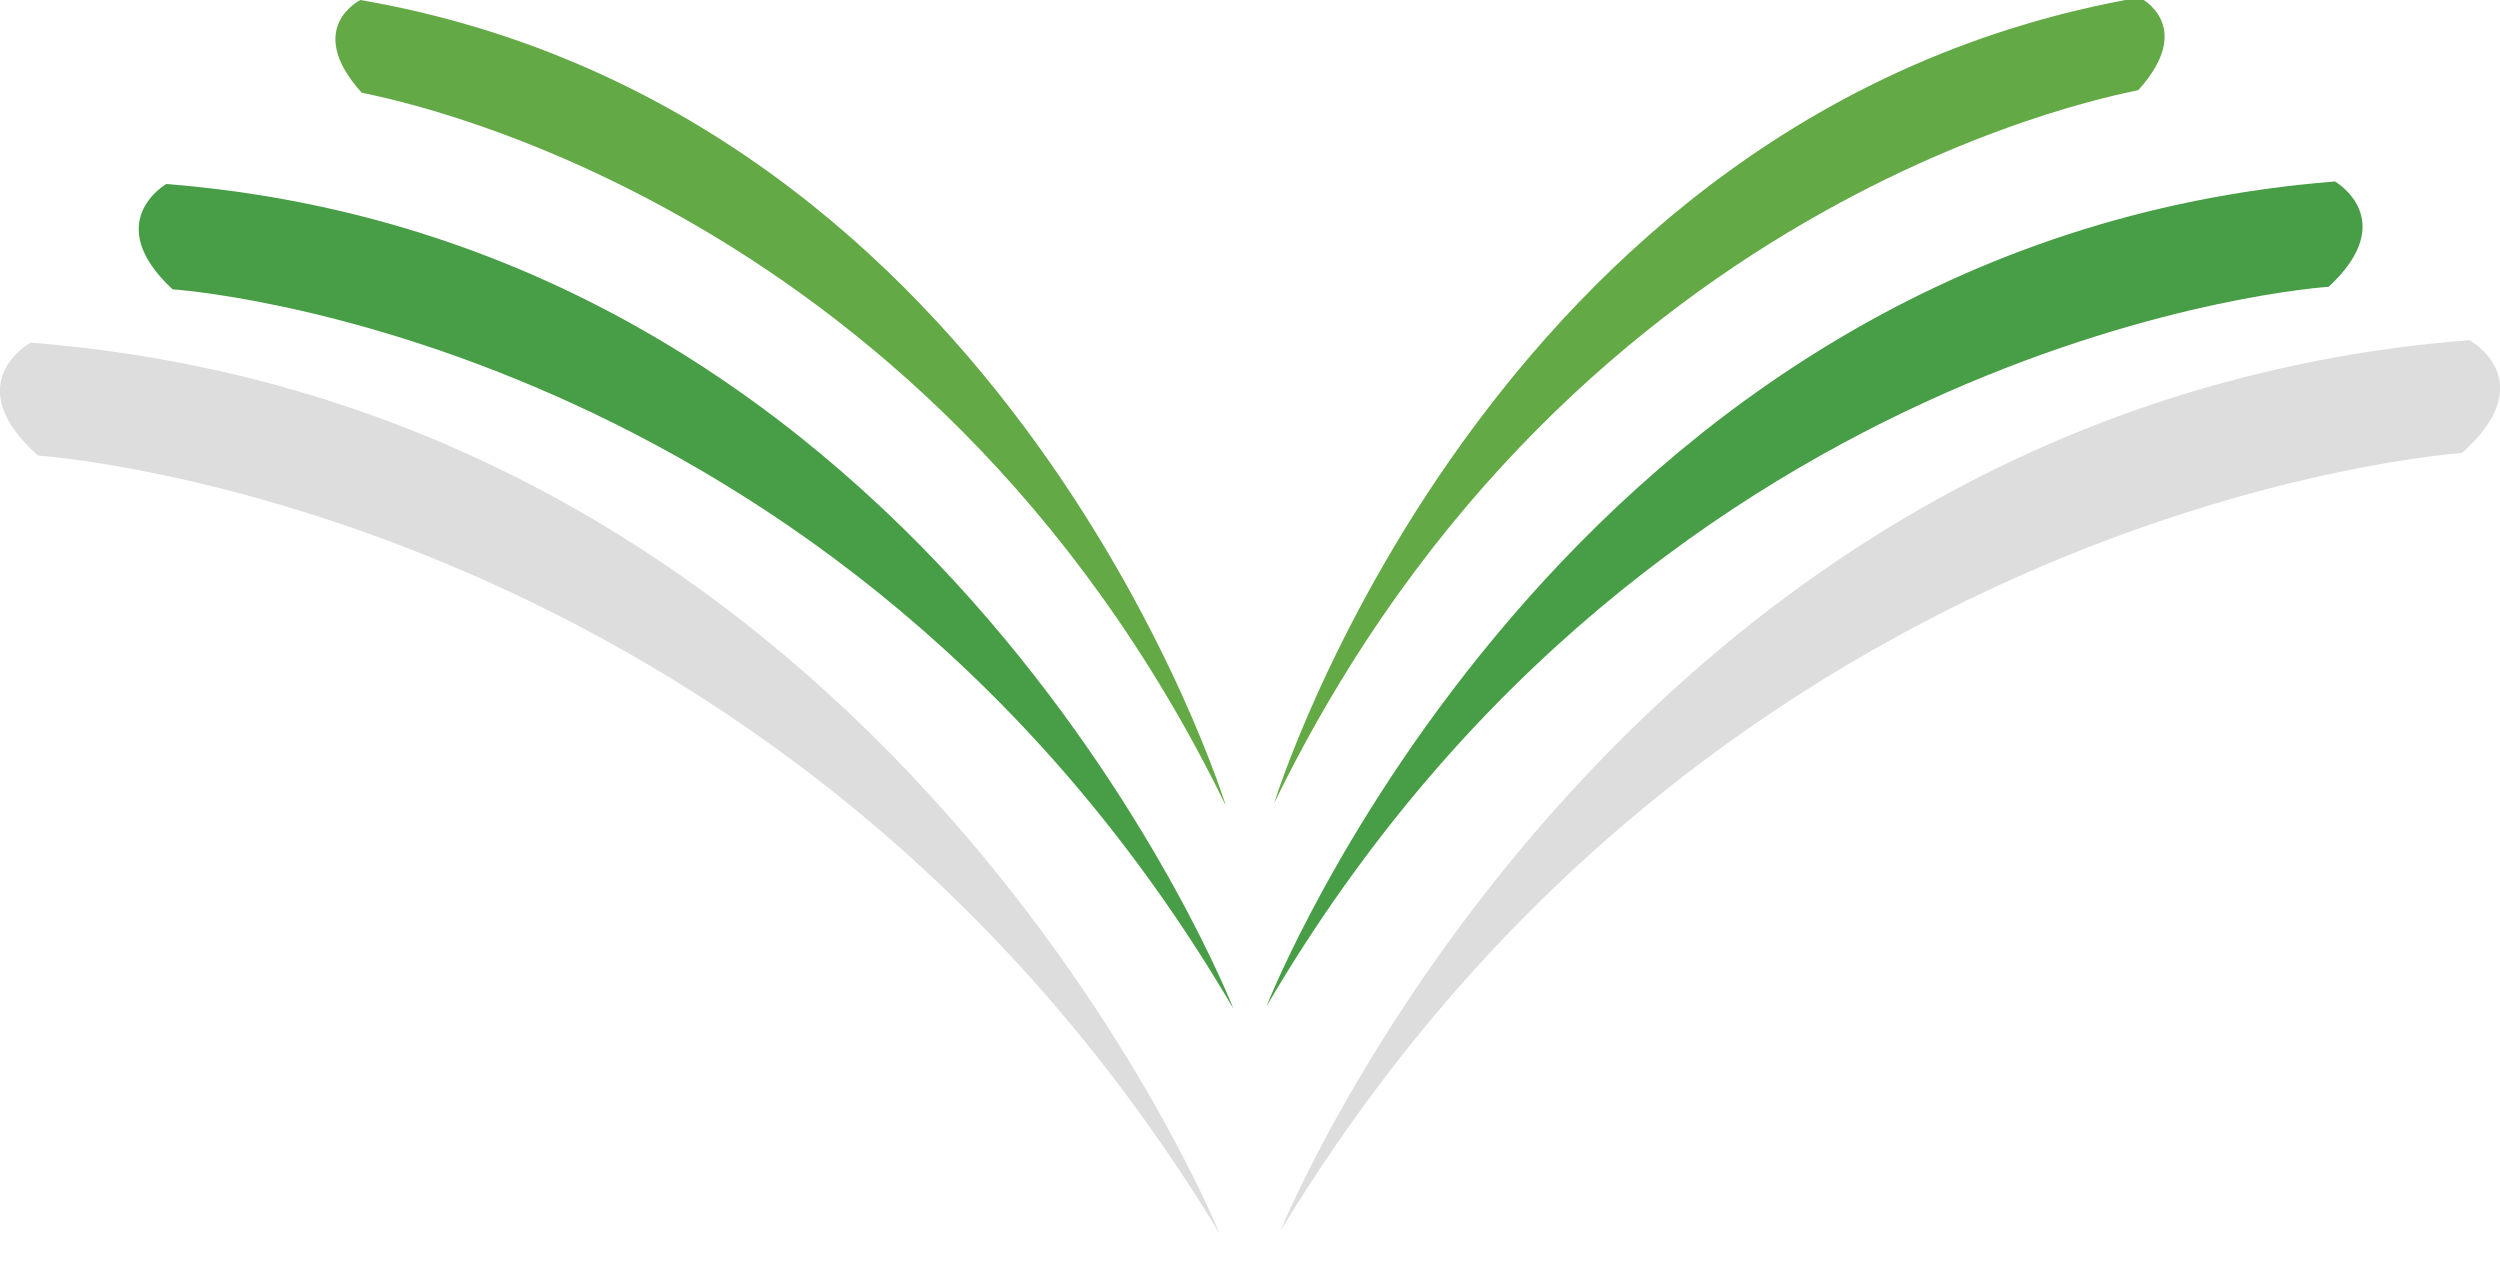
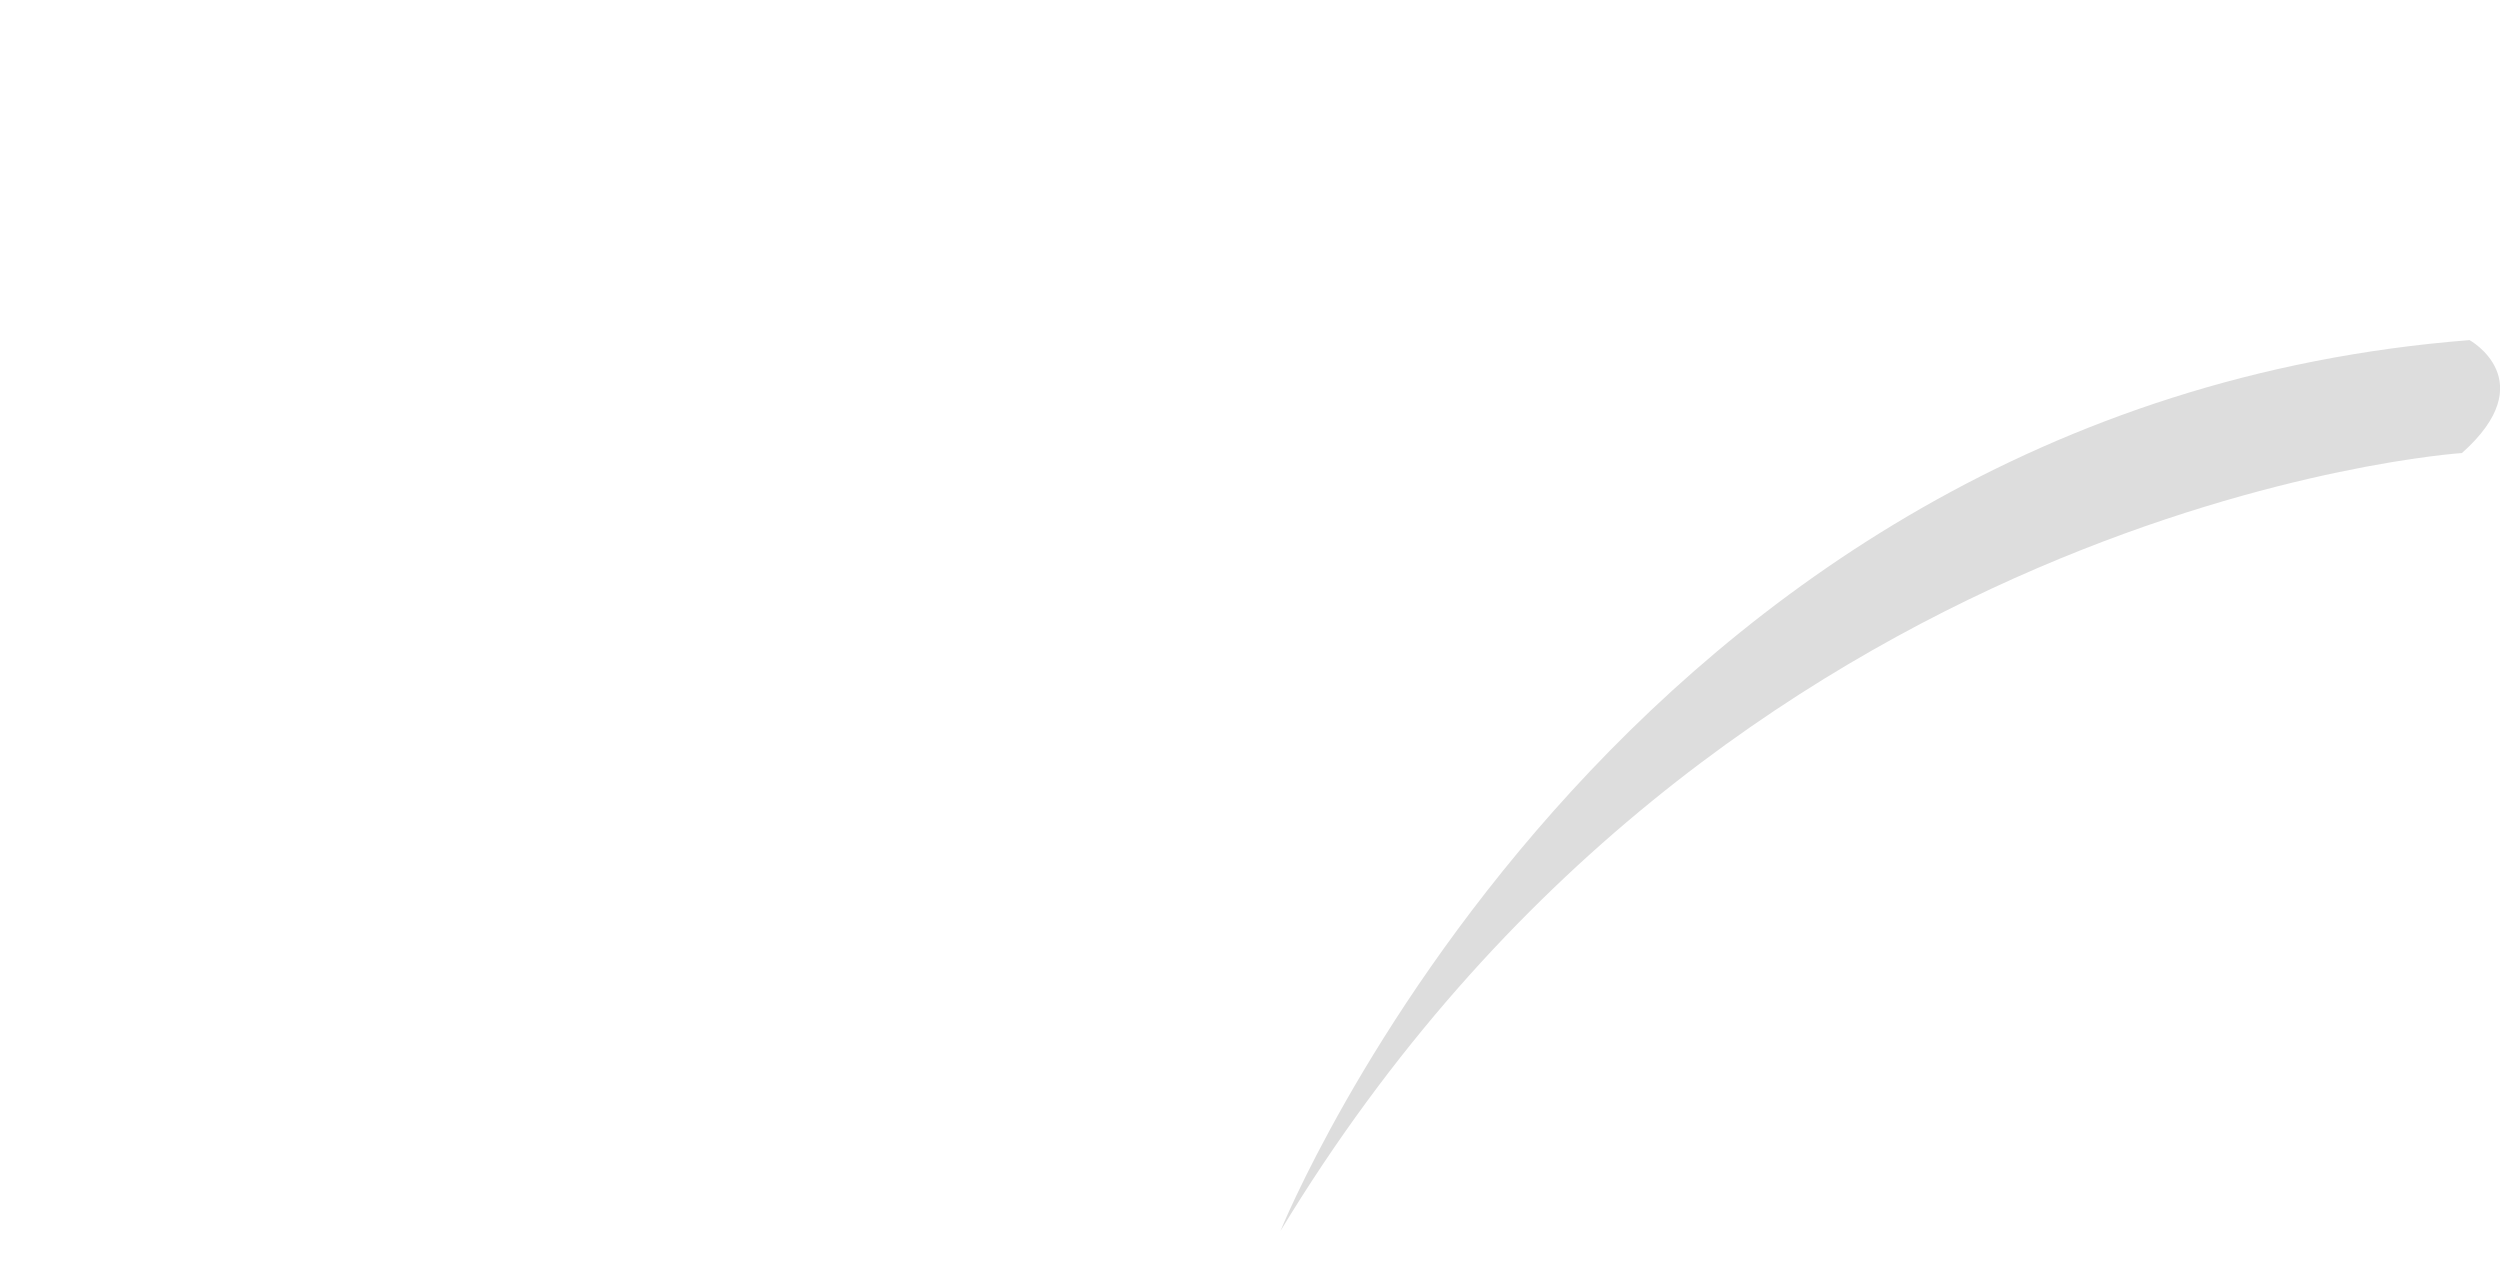
<svg xmlns="http://www.w3.org/2000/svg" enable-background="new 0 0 197 100.5" viewBox="0 0 197 100.5">
  <path d="m100.9 97s26.2-64.9 93.7-70.2c0 0 5.8 3.2-.6 8.9 0 0-58.3 3.8-93.1 61.3z" fill="#dddddd" />
-   <path d="m99.8 79.3s23.5-60.2 84.2-65c0 0 5.2 3-.5 8.3-.1 0-52.5 3.4-83.7 56.7z" fill="#489e46" />
-   <path d="m100.4 63.3s16.8-54.6 68.2-63.5c0 0 4.5 2.2-.1 7.3.1.1-44.2 7.1-68.1 56.2z" fill="#63a946" />
-   <path d="m96.1 97.2s-26.2-64.9-93.7-70.2c0 0-5.8 3.2.6 8.9 0 0 58.3 3.8 93.1 61.3z" fill="#dddddd" />
-   <path d="m97.2 79.5s-23.5-60.2-84.1-65c0 0-5.2 3 .5 8.3 0 0 52.4 3.4 83.6 56.7z" fill="#489e46" />
-   <path d="m96.6 63.5s-16.8-54.6-68.2-63.5c0 0-4.5 2.2.1 7.3-.1.1 44.2 7.1 68.1 56.2z" fill="#63a946" />
</svg>